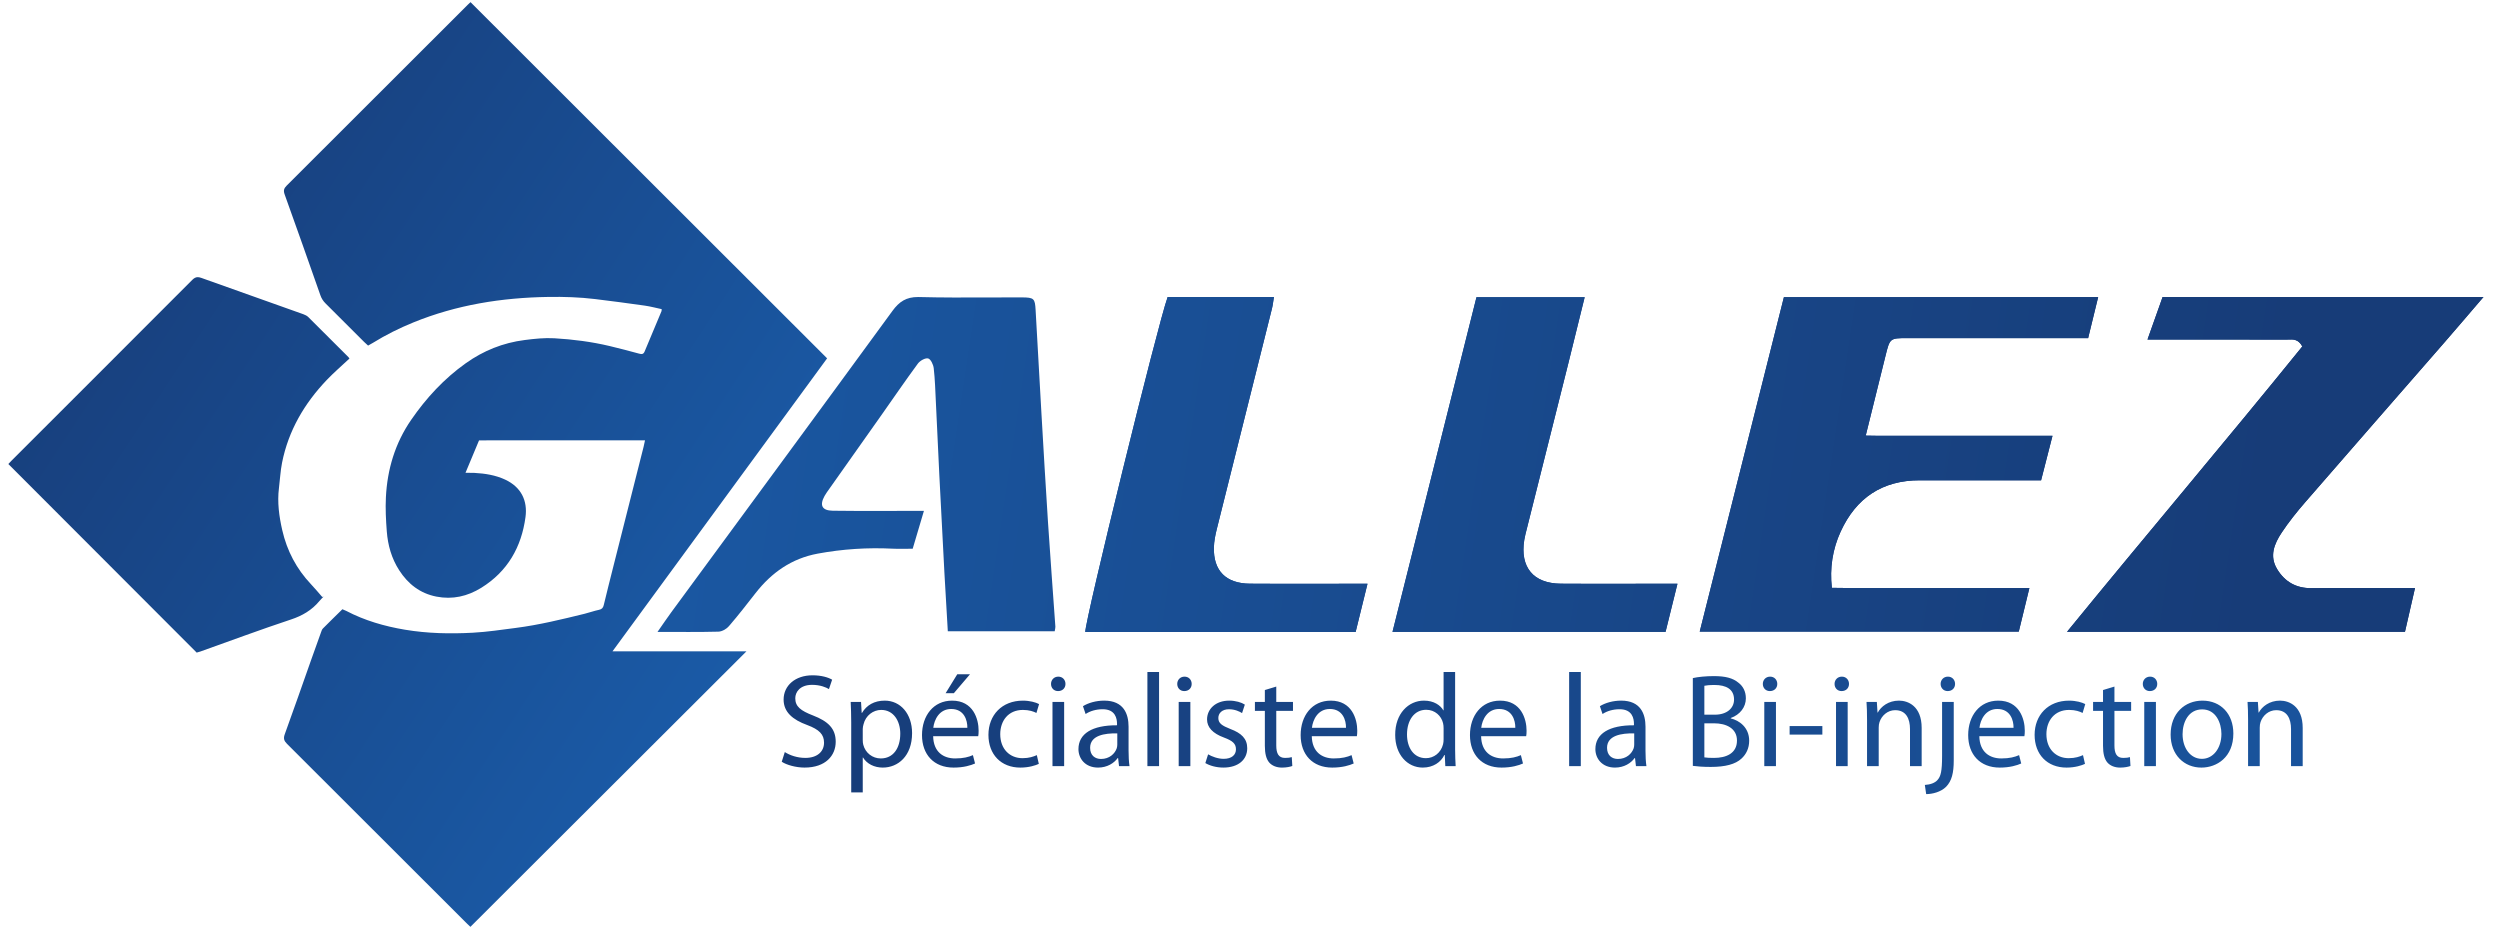
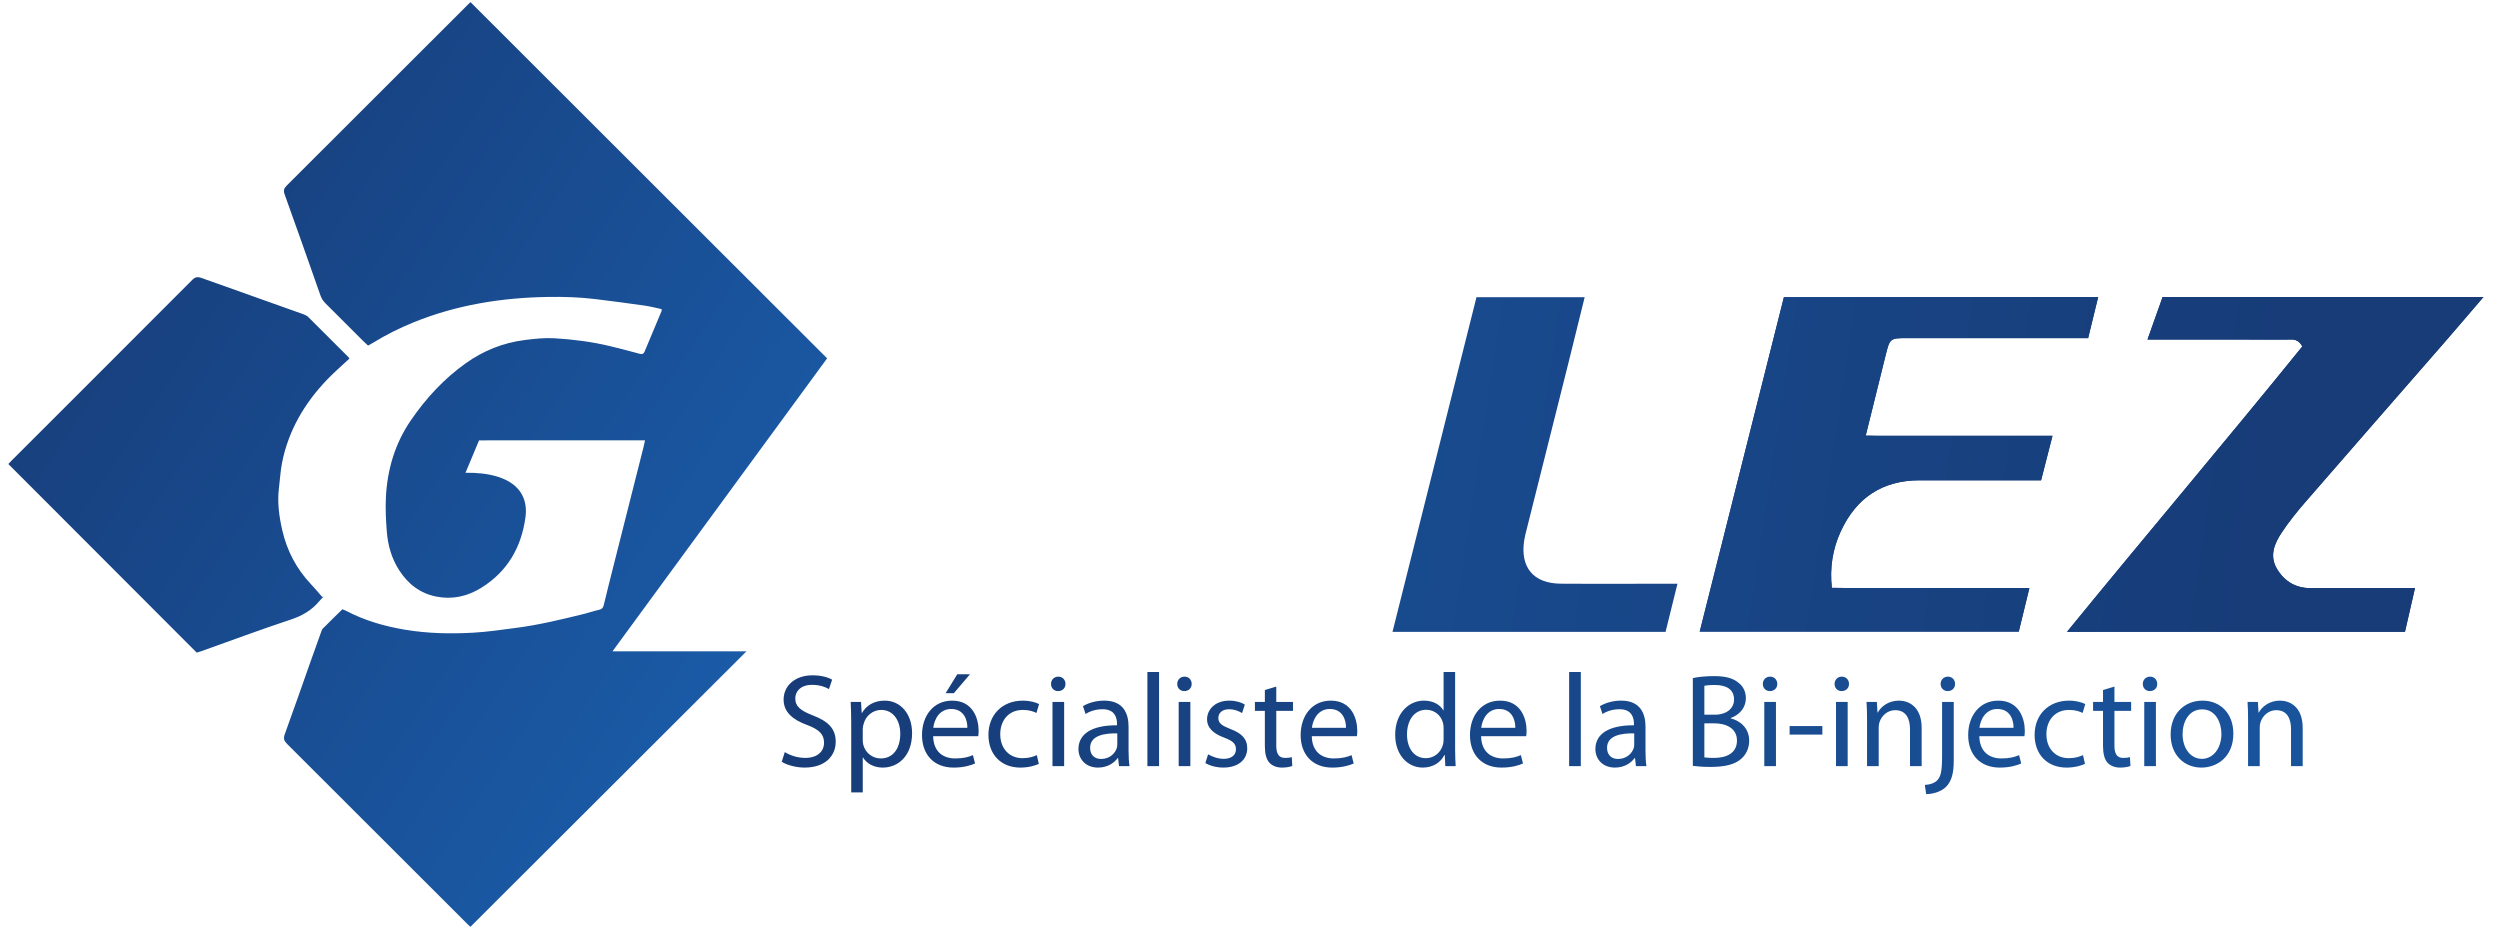
<svg xmlns="http://www.w3.org/2000/svg" xmlns:xlink="http://www.w3.org/1999/xlink" version="1.1" id="Calque_1" x="0px" y="0px" width="350px" height="129.758px" viewBox="0 0 350 129.758" enable-background="new 0 0 350 129.758" xml:space="preserve">
  <g>
    <defs>
      <path id="SVGID_1_" d="M249.749,41.594c-3.948,15.684-7.864,31.242-11.789,46.829h44.669c0.49-2.01,0.954-3.914,1.485-6.094h-9.5    c-3.015,0-6.03,0.005-9.045-0.001c-0.974-0.002-1.945,0-2.918,0.003c-2.075,0.005-4.144,0.01-6.19-0.032    c-0.311-2.739,0.096-5.413,1.235-7.886c2.169-4.711,5.825-7.173,11.066-7.17c3.953,0.002,7.906,0,11.858,0h5.133    c0.527-2.058,1.028-4.015,1.597-6.23c-2.075,0-3.806,0-5.537,0h-5.025h-5.227c-1.675,0-3.351,0.006-5.025-0.002    c-0.559-0.002-1.118,0.001-1.688,0.002c-1.158,0.006-2.351,0.012-3.646-0.027c0.979-3.948,1.875-7.57,2.775-11.192    c0.608-2.448,0.611-2.457,3.056-2.458c7.705-0.005,15.41-0.001,23.115-0.001h2.193c0.494-2.022,0.934-3.816,1.403-5.741H249.749z" />
    </defs>
    <clipPath id="SVGID_2_">
      <use xlink:href="#SVGID_1_" overflow="visible" />
    </clipPath>
    <linearGradient id="SVGID_3_" gradientUnits="userSpaceOnUse" x1="1.619" y1="250.914" x2="2.154" y2="250.914" gradientTransform="matrix(-453.141 -61.267 -61.267 453.141 16424 -113528.5)">
      <stop offset="0" style="stop-color:#173C78" />
      <stop offset="1" style="stop-color:#1A5AA6" />
    </linearGradient>
    <polygon clip-path="url(#SVGID_2_)" fill="url(#SVGID_3_)" points="292.745,95.831 231.742,87.583 238.961,34.188 299.965,42.435     " />
  </g>
  <g>
    <defs>
      <path id="SVGID_4_" d="M302.764,41.582c-0.694,1.954-1.372,3.86-2.116,5.955c0.968,0,1.633,0,2.298,0    c5.697,0,11.396-0.008,17.093,0.009c0.112,0,0.229-0.005,0.345-0.01c0.665-0.031,1.383-0.062,1.939,0.968    c-10.761,13.296-21.891,26.408-32.938,39.946h47.311c0.464-2.024,0.906-3.953,1.402-6.12c-0.975,0-1.697,0-2.419,0    c-4.022-0.001-8.045-0.035-12.064,0.012c-2.159,0.025-3.75-0.896-4.828-2.681c-1.098-1.815-0.388-3.536,0.634-5.077    c0.991-1.497,2.127-2.913,3.306-4.272c6.482-7.474,13-14.917,19.499-22.378c1.743-2.001,3.462-4.027,5.456-6.352H302.764z" />
    </defs>
    <clipPath id="SVGID_5_">
      <use xlink:href="#SVGID_4_" overflow="visible" />
    </clipPath>
    <linearGradient id="SVGID_6_" gradientUnits="userSpaceOnUse" x1="1.619" y1="250.898" x2="2.153" y2="250.898" gradientTransform="matrix(-453.141 -61.267 -61.267 453.141 16424 -113528.5)">
      <stop offset="0" style="stop-color:#173C78" />
      <stop offset="1" style="stop-color:#1A5AA6" />
    </linearGradient>
    <polygon clip-path="url(#SVGID_5_)" fill="url(#SVGID_6_)" points="346.633,96.189 283.161,87.607 290.431,33.841 353.903,42.423     " />
  </g>
  <g>
    <defs>
      <path id="SVGID_7_" d="M206.707,41.609c-3.936,15.687-7.837,31.23-11.757,46.849h38.229c0.549-2.216,1.083-4.379,1.666-6.733    h-4.062c-1.261,0-2.522,0.002-3.782,0.005c-2.825,0.004-5.648,0.009-8.473-0.013c-3.871-0.03-5.746-2.297-5.128-6.133    c0.084-0.527,0.227-1.045,0.356-1.563c1.936-7.717,3.878-15.432,5.81-23.149c0.761-3.04,1.503-6.085,2.288-9.263H206.707z" />
    </defs>
    <clipPath id="SVGID_8_">
      <use xlink:href="#SVGID_7_" overflow="visible" />
    </clipPath>
    <linearGradient id="SVGID_9_" gradientUnits="userSpaceOnUse" x1="1.62" y1="250.93" x2="2.153" y2="250.93" gradientTransform="matrix(-453.141 -61.267 -61.267 453.141 16424 -113528.5)">
      <stop offset="0" style="stop-color:#173C78" />
      <stop offset="1" style="stop-color:#1A5AA6" />
    </linearGradient>
-     <polygon clip-path="url(#SVGID_8_)" fill="url(#SVGID_9_)" points="234.129,93.755 188.729,87.618 195.667,36.312 241.065,42.45     " />
  </g>
  <g>
    <defs>
-       <path id="SVGID_10_" d="M163.472,41.582c-1.367,3.729-11.612,45.423-11.531,46.896h37.847c0.549-2.229,1.085-4.406,1.662-6.752    h-2.984c-1.367,0-2.735,0.002-4.104,0.005c-3.121,0.005-6.244,0.011-9.366-0.015c-3.378-0.028-5.139-1.814-5.051-5.091    c0.023-0.856,0.197-1.721,0.405-2.557c2.566-10.295,5.153-20.586,7.726-30.879c0.123-0.493,0.173-1.005,0.273-1.606H163.472z" />
-     </defs>
+       </defs>
    <clipPath id="SVGID_11_">
      <use xlink:href="#SVGID_10_" overflow="visible" />
    </clipPath>
    <linearGradient id="SVGID_12_" gradientUnits="userSpaceOnUse" x1="1.619" y1="250.942" x2="2.153" y2="250.942" gradientTransform="matrix(-453.141 -61.267 -61.267 453.141 16424 -113528.5)">
      <stop offset="0" style="stop-color:#173C78" />
      <stop offset="1" style="stop-color:#1A5AA6" />
    </linearGradient>
    <polygon clip-path="url(#SVGID_11_)" fill="url(#SVGID_12_)" points="190.739,93.735 145.633,87.636 152.569,36.325    197.677,42.424  " />
  </g>
  <g>
    <defs>
      <path id="SVGID_13_" d="M249.749,41.594c-3.948,15.684-7.864,31.242-11.789,46.829h44.669c0.49-2.01,0.954-3.914,1.485-6.094h-9.5    c-3.015,0-6.03,0.005-9.045-0.001c-0.974-0.002-1.945,0-2.918,0.003c-2.075,0.005-4.144,0.01-6.19-0.032    c-0.311-2.739,0.096-5.413,1.235-7.886c2.169-4.711,5.825-7.173,11.066-7.17c3.953,0.002,7.906,0,11.858,0h5.133    c0.527-2.058,1.028-4.015,1.597-6.23c-2.075,0-3.806,0-5.537,0h-5.025h-5.227c-1.675,0-3.351,0.006-5.025-0.002    c-0.559-0.002-1.119,0.001-1.688,0.002c-1.158,0.006-2.351,0.012-3.646-0.027c0.979-3.948,1.875-7.57,2.775-11.192    c0.608-2.448,0.611-2.457,3.056-2.458c7.705-0.005,15.41-0.001,23.115-0.001h2.193c0.494-2.022,0.934-3.816,1.403-5.741H249.749z" />
    </defs>
    <clipPath id="SVGID_14_">
      <use xlink:href="#SVGID_13_" overflow="visible" />
    </clipPath>
    <linearGradient id="SVGID_15_" gradientUnits="userSpaceOnUse" x1="1.619" y1="250.914" x2="2.154" y2="250.914" gradientTransform="matrix(-453.141 -61.267 -61.267 453.141 16424 -113528.5)">
      <stop offset="0" style="stop-color:#173C78" />
      <stop offset="1" style="stop-color:#1A5AA6" />
    </linearGradient>
    <polygon clip-path="url(#SVGID_14_)" fill="url(#SVGID_15_)" points="292.745,95.831 231.742,87.583 238.961,34.188    299.965,42.435  " />
  </g>
  <g>
    <defs>
      <path id="SVGID_16_" d="M302.764,41.582c-0.694,1.954-1.372,3.86-2.116,5.955c0.968,0,1.633,0,2.298,0    c5.697,0,11.396-0.008,17.093,0.009c0.112,0,0.229-0.005,0.346-0.01c0.664-0.031,1.382-0.062,1.938,0.968    c-10.761,13.296-21.891,26.408-32.938,39.946h47.311c0.464-2.024,0.906-3.953,1.402-6.12c-0.975,0-1.697,0-2.419,0    c-4.022-0.001-8.045-0.035-12.064,0.012c-2.159,0.025-3.75-0.896-4.828-2.681c-1.098-1.815-0.388-3.536,0.634-5.077    c0.991-1.497,2.127-2.913,3.306-4.272c6.482-7.474,13-14.917,19.499-22.378c1.743-2.001,3.462-4.027,5.456-6.352H302.764z" />
    </defs>
    <clipPath id="SVGID_17_">
      <use xlink:href="#SVGID_16_" overflow="visible" />
    </clipPath>
    <linearGradient id="SVGID_18_" gradientUnits="userSpaceOnUse" x1="1.619" y1="250.898" x2="2.153" y2="250.898" gradientTransform="matrix(-453.141 -61.267 -61.267 453.141 16424 -113528.5)">
      <stop offset="0" style="stop-color:#173C78" />
      <stop offset="1" style="stop-color:#1A5AA6" />
    </linearGradient>
    <polygon clip-path="url(#SVGID_17_)" fill="url(#SVGID_18_)" points="346.633,96.189 283.161,87.607 290.431,33.841    353.903,42.423  " />
  </g>
  <g>
    <defs>
      <path id="SVGID_19_" d="M206.707,41.609c-3.936,15.687-7.837,31.23-11.757,46.849h38.229c0.549-2.216,1.083-4.379,1.666-6.733    h-4.062c-1.261,0-2.522,0.002-3.782,0.005c-2.825,0.004-5.648,0.009-8.473-0.013c-3.871-0.03-5.746-2.297-5.128-6.133    c0.084-0.527,0.227-1.045,0.356-1.563c1.936-7.717,3.878-15.432,5.81-23.149c0.761-3.04,1.503-6.085,2.288-9.263H206.707z" />
    </defs>
    <clipPath id="SVGID_20_">
      <use xlink:href="#SVGID_19_" overflow="visible" />
    </clipPath>
    <linearGradient id="SVGID_21_" gradientUnits="userSpaceOnUse" x1="1.62" y1="250.93" x2="2.153" y2="250.93" gradientTransform="matrix(-453.141 -61.267 -61.267 453.141 16424 -113528.5)">
      <stop offset="0" style="stop-color:#173C78" />
      <stop offset="1" style="stop-color:#1A5AA6" />
    </linearGradient>
    <polygon clip-path="url(#SVGID_20_)" fill="url(#SVGID_21_)" points="234.129,93.755 188.729,87.618 195.667,36.312 241.065,42.45     " />
  </g>
  <g>
    <defs>
-       <path id="SVGID_22_" d="M163.472,41.582c-1.367,3.729-11.612,45.423-11.531,46.896h37.847c0.549-2.229,1.085-4.406,1.662-6.752    h-2.984c-1.367,0-2.735,0.002-4.104,0.005c-3.121,0.005-6.244,0.011-9.366-0.015c-3.378-0.028-5.139-1.814-5.051-5.091    c0.023-0.856,0.197-1.721,0.405-2.557c2.566-10.295,5.153-20.586,7.726-30.879c0.123-0.493,0.173-1.005,0.273-1.606H163.472z" />
-     </defs>
+       </defs>
    <clipPath id="SVGID_23_">
      <use xlink:href="#SVGID_22_" overflow="visible" />
    </clipPath>
    <linearGradient id="SVGID_24_" gradientUnits="userSpaceOnUse" x1="1.619" y1="250.942" x2="2.153" y2="250.942" gradientTransform="matrix(-453.141 -61.267 -61.267 453.141 16424 -113528.5)">
      <stop offset="0" style="stop-color:#173C78" />
      <stop offset="1" style="stop-color:#1A5AA6" />
    </linearGradient>
    <polygon clip-path="url(#SVGID_23_)" fill="url(#SVGID_24_)" points="190.739,93.735 145.633,87.636 152.569,36.325    197.677,42.424  " />
  </g>
  <g>
    <defs>
      <path id="SVGID_25_" d="M26.908,39.193c-8.416,8.44-16.852,16.861-25.282,25.287c-0.173,0.174-0.337,0.356-0.458,0.482    c8.8,8.812,17.571,17.595,26.368,26.402c0.147-0.043,0.34-0.089,0.524-0.155c4.219-1.501,8.416-3.067,12.666-4.476    c1.599-0.529,2.926-1.304,3.987-2.583c0.184-0.221,0.392-0.421,0.59-0.631c-0.064,0.02-0.126,0.039-0.189,0.059    c-0.524-0.597-1.031-1.21-1.576-1.786c-2.034-2.151-3.361-4.68-4.02-7.554c-0.444-1.944-0.715-3.911-0.465-5.914    c0.148-1.183,0.203-2.382,0.435-3.547c0.896-4.503,3.131-8.306,6.273-11.596c0.994-1.041,2.092-1.982,3.165-2.988    c-0.035-0.048-0.083-0.133-0.149-0.2c-1.868-1.87-3.733-3.743-5.614-5.601c-0.185-0.182-0.446-0.312-0.696-0.401    c-4.755-1.696-9.517-3.375-14.27-5.081c-0.193-0.069-0.359-0.107-0.513-0.107C27.413,38.803,27.179,38.921,26.908,39.193     M65.873,0.301c-0.093,0.088-0.241,0.221-0.382,0.361c-8.45,8.443-16.897,16.891-25.357,25.325    c-0.387,0.385-0.477,0.692-0.284,1.229c1.694,4.705,3.354,9.422,5.012,14.14c0.154,0.436,0.384,0.793,0.711,1.119    c1.807,1.79,3.601,3.594,5.401,5.392c0.171,0.172,0.356,0.333,0.557,0.516c0.253-0.143,0.47-0.256,0.678-0.385    c1.803-1.118,3.696-2.056,5.66-2.857c6.053-2.466,12.382-3.47,18.879-3.57c2.191-0.035,4.382,0.034,6.559,0.297    c2.319,0.282,4.634,0.589,6.947,0.917c0.801,0.113,1.587,0.326,2.38,0.494c-0.012,0.144,0.002,0.224-0.025,0.289    c-0.788,1.883-1.584,3.763-2.365,5.647c-0.169,0.407-0.424,0.387-0.782,0.291c-1.367-0.37-2.735-0.734-4.113-1.061    c-2.544-0.602-5.129-0.937-7.734-1.088c-1.394-0.08-2.779,0.07-4.165,0.247c-3.027,0.385-5.769,1.489-8.244,3.251    c-3.037,2.162-5.528,4.858-7.638,7.917c-2.255,3.27-3.349,6.932-3.542,10.859c-0.08,1.586,0.004,3.188,0.126,4.774    c0.149,1.93,0.666,3.769,1.73,5.422c1.243,1.932,2.922,3.244,5.206,3.695c2.263,0.445,4.359-0.034,6.294-1.233    c3.684-2.286,5.628-5.707,6.19-9.914c0.3-2.248-0.578-4.178-2.866-5.238c-1.358-0.628-2.797-0.848-4.268-0.932    c-0.259-0.014-0.517-0.014-0.811-0.012c-0.144,0.001-0.295,0.001-0.458-0.001c0.675-1.615,1.293-3.094,1.898-4.542H90.3    c-0.08,0.369-0.129,0.636-0.196,0.898c-1.415,5.6-2.833,11.199-4.246,16.798c-0.451,1.787-0.902,3.573-1.332,5.364    c-0.093,0.389-0.262,0.584-0.673,0.668c-0.679,0.141-1.337,0.385-2.012,0.551c-3.186,0.781-6.374,1.563-9.633,1.981    c-1.993,0.255-3.987,0.562-5.991,0.67c-3.184,0.173-6.371,0.11-9.53-0.421c-2.862-0.482-5.624-1.277-8.208-2.629    c-0.173-0.09-0.357-0.157-0.542-0.236c-0.927,0.912-1.838,1.795-2.73,2.698c-0.131,0.132-0.195,0.343-0.262,0.528    c-0.474,1.31-0.944,2.622-1.408,3.935c-1.219,3.446-2.417,6.902-3.669,10.337c-0.215,0.59-0.112,0.925,0.315,1.351    c8.427,8.397,16.838,16.811,25.252,25.22c0.171,0.172,0.354,0.331,0.424,0.396c12.899-12.875,25.777-25.729,38.646-38.572H85.748    l30.048-41.019C99.16,33.548,82.522,16.932,65.873,0.301z" />
    </defs>
    <clipPath id="SVGID_26_">
      <use xlink:href="#SVGID_25_" overflow="visible" />
    </clipPath>
    <linearGradient id="SVGID_27_" gradientUnits="userSpaceOnUse" x1="0.904" y1="251.122" x2="1.438" y2="251.122" gradientTransform="matrix(182.595 120.857 120.857 -182.595 -30510.25 45773.688)">
      <stop offset="0" style="stop-color:#173C78" />
      <stop offset="1" style="stop-color:#1A5AA6" />
    </linearGradient>
    <polygon clip-path="url(#SVGID_26_)" fill="url(#SVGID_27_)" points="36.088,-52.457 175.379,39.738 80.876,182.516    -58.415,90.321  " />
  </g>
  <g>
    <defs>
-       <path id="SVGID_28_" d="M124.938,43.533c-10.282,14.082-20.628,28.12-30.951,42.173c-0.607,0.825-1.177,1.678-1.935,2.761    c3.091,0,5.808,0.038,8.521-0.035c0.501-0.013,1.125-0.363,1.463-0.755c1.3-1.504,2.522-3.077,3.745-4.646    c2.245-2.877,5.06-4.848,8.695-5.522c3.466-0.642,6.962-0.87,10.485-0.694c0.913,0.045,1.831,0.007,2.817,0.007    c0.507-1.709,0.991-3.339,1.571-5.297c-1.112,0-1.955,0.001-2.798,0c-0.965,0-1.929,0.003-2.895,0.004    c-2.358,0.005-4.716,0.011-7.074-0.027c-1.505-0.025-1.869-0.754-1.145-2.066c0.191-0.347,0.434-0.667,0.663-0.993    c2.449-3.467,4.902-6.93,7.347-10.398c1.682-2.384,3.325-4.796,5.056-7.143c0.299-0.405,1.031-0.819,1.437-0.719    c0.362,0.089,0.725,0.863,0.782,1.37c0.179,1.574,0.223,3.164,0.3,4.749c0.166,3.374,0.31,6.748,0.479,10.121    c0.233,4.626,0.474,9.253,0.722,13.878c0.145,2.684,0.312,5.366,0.47,8.072h14.967c0.056-0.368,0.102-0.501,0.093-0.63    c-0.343-4.877-0.714-9.753-1.034-14.631c-0.332-5.083-0.622-10.168-0.918-15.253c-0.281-4.821-0.552-9.644-0.816-14.466    c-0.088-1.593-0.216-1.751-1.932-1.757c-1.592-0.005-3.186,0.002-4.778,0.008c-3.192,0.014-6.385,0.027-9.575-0.058    c-0.061-0.003-0.122-0.003-0.181-0.003C126.88,41.582,125.9,42.214,124.938,43.533" />
+       <path id="SVGID_28_" d="M124.938,43.533c-0.607,0.825-1.177,1.678-1.935,2.761    c3.091,0,5.808,0.038,8.521-0.035c0.501-0.013,1.125-0.363,1.463-0.755c1.3-1.504,2.522-3.077,3.745-4.646    c2.245-2.877,5.06-4.848,8.695-5.522c3.466-0.642,6.962-0.87,10.485-0.694c0.913,0.045,1.831,0.007,2.817,0.007    c0.507-1.709,0.991-3.339,1.571-5.297c-1.112,0-1.955,0.001-2.798,0c-0.965,0-1.929,0.003-2.895,0.004    c-2.358,0.005-4.716,0.011-7.074-0.027c-1.505-0.025-1.869-0.754-1.145-2.066c0.191-0.347,0.434-0.667,0.663-0.993    c2.449-3.467,4.902-6.93,7.347-10.398c1.682-2.384,3.325-4.796,5.056-7.143c0.299-0.405,1.031-0.819,1.437-0.719    c0.362,0.089,0.725,0.863,0.782,1.37c0.179,1.574,0.223,3.164,0.3,4.749c0.166,3.374,0.31,6.748,0.479,10.121    c0.233,4.626,0.474,9.253,0.722,13.878c0.145,2.684,0.312,5.366,0.47,8.072h14.967c0.056-0.368,0.102-0.501,0.093-0.63    c-0.343-4.877-0.714-9.753-1.034-14.631c-0.332-5.083-0.622-10.168-0.918-15.253c-0.281-4.821-0.552-9.644-0.816-14.466    c-0.088-1.593-0.216-1.751-1.932-1.757c-1.592-0.005-3.186,0.002-4.778,0.008c-3.192,0.014-6.385,0.027-9.575-0.058    c-0.061-0.003-0.122-0.003-0.181-0.003C126.88,41.582,125.9,42.214,124.938,43.533" />
    </defs>
    <clipPath id="SVGID_29_">
      <use xlink:href="#SVGID_28_" overflow="visible" />
    </clipPath>
    <linearGradient id="SVGID_30_" gradientUnits="userSpaceOnUse" x1="1.618" y1="250.957" x2="2.153" y2="250.957" gradientTransform="matrix(-453.141 -61.267 -61.267 453.141 16424 -113528.5)">
      <stop offset="0" style="stop-color:#173C78" />
      <stop offset="1" style="stop-color:#1A5AA6" />
    </linearGradient>
-     <polygon clip-path="url(#SVGID_29_)" fill="url(#SVGID_30_)" points="146.763,95.903 85.821,87.664 93.052,34.185 153.994,42.425     " />
  </g>
  <linearGradient id="SVGID_31_" gradientUnits="userSpaceOnUse" x1="0.817" y1="251.274" x2="1.351" y2="251.274" gradientTransform="matrix(512.532 0 0 -512.532 -310.25 128888.5)">
    <stop offset="0" style="stop-color:#173C78" />
    <stop offset="1" style="stop-color:#1A5AA6" />
  </linearGradient>
  <path fill="url(#SVGID_31_)" d="M109.872,105.29c0.724,0.464,1.764,0.817,2.877,0.817c1.651,0,2.616-0.873,2.616-2.135  c0-1.15-0.667-1.837-2.356-2.468c-2.042-0.743-3.305-1.819-3.305-3.564c0-1.949,1.615-3.397,4.047-3.397  c1.262,0,2.209,0.297,2.747,0.613l-0.446,1.318c-0.39-0.242-1.224-0.595-2.357-0.595c-1.708,0-2.357,1.021-2.357,1.875  c0,1.169,0.761,1.745,2.487,2.413c2.116,0.817,3.174,1.837,3.174,3.675c0,1.931-1.411,3.62-4.362,3.62  c-1.207,0-2.525-0.371-3.193-0.817L109.872,105.29z M119.171,101.207c0-1.151-0.037-2.079-0.075-2.933h1.449l0.092,1.54h0.037  c0.649-1.094,1.727-1.726,3.193-1.726c2.19,0,3.823,1.837,3.823,4.548c0,3.229-1.986,4.826-4.102,4.826  c-1.188,0-2.228-0.521-2.766-1.411h-0.038v4.881h-1.614V101.207z M120.785,103.602c0,0.241,0.019,0.464,0.074,0.668  c0.297,1.132,1.281,1.912,2.451,1.912c1.726,0,2.728-1.411,2.728-3.471c0-1.782-0.946-3.323-2.673-3.323  c-1.113,0-2.172,0.78-2.468,2.005c-0.056,0.204-0.112,0.446-0.112,0.65V103.602z M130.642,103.063  c0.037,2.209,1.428,3.119,3.08,3.119c1.169,0,1.894-0.204,2.487-0.464l0.297,1.17c-0.576,0.26-1.578,0.575-3.007,0.575  c-2.766,0-4.418-1.838-4.418-4.548s1.597-4.826,4.214-4.826c2.951,0,3.712,2.562,3.712,4.214c0,0.334-0.019,0.576-0.056,0.761  H130.642z M135.43,101.894c0.019-1.021-0.426-2.636-2.264-2.636c-1.671,0-2.376,1.503-2.506,2.636H135.43z M135.801,94.395  l-2.264,2.655h-1.151l1.633-2.655H135.801z M145.435,106.942c-0.426,0.205-1.374,0.521-2.581,0.521  c-2.709,0-4.473-1.838-4.473-4.584c0-2.767,1.893-4.79,4.826-4.79c0.964,0,1.818,0.241,2.264,0.483l-0.371,1.243  c-0.39-0.203-1.002-0.426-1.893-0.426c-2.061,0-3.174,1.541-3.174,3.397c0,2.079,1.336,3.359,3.118,3.359  c0.928,0,1.541-0.223,2.005-0.427L145.435,106.942z M149.166,95.75c0,0.557-0.39,1.002-1.04,1.002c-0.594,0-0.983-0.445-0.983-1.002  c0-0.557,0.408-1.021,1.02-1.021C148.757,94.729,149.166,95.174,149.166,95.75z M147.347,107.258v-8.984h1.633v8.984H147.347z   M158,105.104c0,0.78,0.038,1.541,0.131,2.154h-1.467l-0.13-1.133h-0.056c-0.501,0.706-1.466,1.337-2.747,1.337  c-1.819,0-2.748-1.281-2.748-2.581c0-2.171,1.93-3.359,5.401-3.341v-0.186c0-0.724-0.204-2.078-2.042-2.06  c-0.854,0-1.726,0.241-2.357,0.668l-0.371-1.096c0.742-0.464,1.838-0.779,2.97-0.779c2.747,0,3.415,1.875,3.415,3.657V105.104z   M156.422,102.673c-1.782-0.037-3.805,0.278-3.805,2.023c0,1.077,0.706,1.559,1.522,1.559c1.188,0,1.948-0.742,2.208-1.503  c0.056-0.186,0.074-0.372,0.074-0.52V102.673z M160.636,94.079h1.633v13.179h-1.633V94.079z M166.835,95.75  c0,0.557-0.39,1.002-1.039,1.002c-0.595,0-0.983-0.445-0.983-1.002c0-0.557,0.408-1.021,1.02-1.021  C166.427,94.729,166.835,95.174,166.835,95.75z M165.016,107.258v-8.984h1.634v8.984H165.016z M169.136,105.606  c0.501,0.296,1.355,0.631,2.171,0.631c1.17,0,1.727-0.576,1.727-1.337c0-0.779-0.464-1.188-1.652-1.633  c-1.633-0.595-2.395-1.467-2.395-2.544c0-1.447,1.188-2.635,3.1-2.635c0.91,0,1.708,0.241,2.191,0.557l-0.39,1.188  c-0.352-0.223-1.003-0.538-1.837-0.538c-0.965,0-1.485,0.556-1.485,1.225c0,0.742,0.52,1.076,1.689,1.54  c1.54,0.576,2.357,1.355,2.357,2.691c0,1.597-1.244,2.71-3.341,2.71c-0.983,0-1.893-0.26-2.524-0.631L169.136,105.606z   M178.677,96.121v2.153h2.34v1.244h-2.34v4.845c0,1.114,0.315,1.745,1.225,1.745c0.446,0,0.706-0.038,0.947-0.112l0.074,1.244  c-0.315,0.112-0.816,0.223-1.447,0.223c-0.762,0-1.374-0.26-1.764-0.687c-0.446-0.5-0.632-1.299-0.632-2.357v-4.9h-1.392v-1.244  h1.392v-1.67L178.677,96.121z M183.65,103.063c0.038,2.209,1.43,3.119,3.082,3.119c1.169,0,1.893-0.204,2.487-0.464l0.297,1.17  c-0.575,0.26-1.577,0.575-3.007,0.575c-2.766,0-4.418-1.838-4.418-4.548s1.597-4.826,4.214-4.826c2.951,0,3.712,2.562,3.712,4.214  c0,0.334-0.019,0.576-0.056,0.761H183.65z M188.44,101.894c0.019-1.021-0.428-2.636-2.265-2.636c-1.671,0-2.377,1.503-2.506,2.636  H188.44z M203.717,94.079v10.859c0,0.798,0.036,1.708,0.074,2.32h-1.448l-0.075-1.559h-0.056c-0.482,1.002-1.559,1.763-3.025,1.763  c-2.172,0-3.86-1.838-3.86-4.566c-0.019-2.988,1.856-4.808,4.028-4.808c1.392,0,2.301,0.649,2.71,1.355h0.037v-5.364H203.717z   M202.102,101.931c0-0.204-0.019-0.482-0.074-0.687c-0.242-1.021-1.133-1.875-2.357-1.875c-1.689,0-2.691,1.485-2.691,3.453  c0,1.819,0.908,3.322,2.653,3.322c1.096,0,2.098-0.742,2.396-1.949c0.056-0.223,0.074-0.445,0.074-0.705V101.931z M207.354,103.063  c0.037,2.209,1.429,3.119,3.081,3.119c1.17,0,1.894-0.204,2.488-0.464l0.296,1.17c-0.575,0.26-1.577,0.575-3.007,0.575  c-2.766,0-4.417-1.838-4.417-4.548s1.596-4.826,4.213-4.826c2.951,0,3.713,2.562,3.713,4.214c0,0.334-0.019,0.576-0.056,0.761  H207.354z M212.143,101.894c0.019-1.021-0.427-2.636-2.265-2.636c-1.671,0-2.376,1.503-2.506,2.636H212.143z M219.679,94.079h1.634  v13.179h-1.634V94.079z M230.37,105.104c0,0.78,0.036,1.541,0.129,2.154h-1.466l-0.13-1.133h-0.056  c-0.501,0.706-1.467,1.337-2.748,1.337c-1.818,0-2.746-1.281-2.746-2.581c0-2.171,1.931-3.359,5.401-3.341v-0.186  c0-0.724-0.204-2.078-2.042-2.06c-0.854,0-1.727,0.241-2.357,0.668l-0.371-1.096c0.743-0.464,1.838-0.779,2.971-0.779  c2.746,0,3.415,1.875,3.415,3.657V105.104z M228.791,102.673c-1.78-0.037-3.805,0.278-3.805,2.023c0,1.077,0.706,1.559,1.521,1.559  c1.189,0,1.949-0.742,2.21-1.503c0.057-0.186,0.073-0.372,0.073-0.52V102.673z" />
  <linearGradient id="SVGID_32_" gradientUnits="userSpaceOnUse" x1="0.817" y1="251.273" x2="1.351" y2="251.273" gradientTransform="matrix(512.532 0 0 -512.532 -310.25 128888.5)">
    <stop offset="0" style="stop-color:#173C78" />
    <stop offset="1" style="stop-color:#1A5AA6" />
  </linearGradient>
  <path fill="url(#SVGID_32_)" d="M236.996,94.933c0.705-0.167,1.837-0.278,2.951-0.278c1.614,0,2.654,0.278,3.415,0.91  c0.649,0.482,1.059,1.224,1.059,2.208c0,1.226-0.817,2.283-2.117,2.748v0.055c1.188,0.279,2.581,1.263,2.581,3.119  c0,1.076-0.427,1.912-1.077,2.505c-0.854,0.798-2.265,1.169-4.306,1.169c-1.114,0-1.969-0.074-2.506-0.148V94.933z M238.61,100.056  h1.466c1.689,0,2.691-0.909,2.691-2.116c0-1.448-1.094-2.042-2.728-2.042c-0.743,0-1.17,0.056-1.43,0.111V100.056z M238.61,106.033  c0.334,0.055,0.78,0.074,1.355,0.074c1.67,0,3.211-0.612,3.211-2.432c0-1.689-1.466-2.413-3.229-2.413h-1.337V106.033z   M248.819,95.75c0,0.557-0.39,1.002-1.039,1.002c-0.595,0-0.984-0.445-0.984-1.002c0-0.557,0.408-1.021,1.021-1.021  C248.41,94.729,248.819,95.174,248.819,95.75z M247,107.258v-8.984h1.634v8.984H247z M255.13,101.652v1.188h-4.584v-1.188H255.13z   M258.861,95.75c0,0.557-0.391,1.002-1.04,1.002c-0.594,0-0.983-0.445-0.983-1.002c0-0.557,0.408-1.021,1.021-1.021  C258.452,94.729,258.861,95.174,258.861,95.75z M257.042,107.258v-8.984h1.633v8.984H257.042z M261.385,100.707  c0-0.947-0.019-1.69-0.074-2.433h1.448l0.092,1.485h0.038c0.445-0.835,1.485-1.671,2.97-1.671c1.244,0,3.174,0.743,3.174,3.824  v5.346h-1.633v-5.179c0-1.448-0.538-2.654-2.079-2.654c-1.059,0-1.894,0.761-2.19,1.671c-0.074,0.203-0.111,0.481-0.111,0.76v5.402  h-1.634V100.707z M269.478,109.893c0.761-0.055,1.392-0.259,1.781-0.705c0.446-0.501,0.632-1.206,0.632-3.359v-7.555h1.633v8.186  c0,1.745-0.278,2.877-1.076,3.694c-0.725,0.724-1.912,1.021-2.784,1.021L269.478,109.893z M273.71,95.75  c0,0.538-0.372,1.002-1.04,1.002c-0.594,0-0.983-0.464-0.983-1.002c0-0.557,0.408-1.021,1.021-1.021  C273.319,94.729,273.71,95.193,273.71,95.75z M277.106,103.063c0.037,2.209,1.429,3.119,3.08,3.119c1.17,0,1.894-0.204,2.488-0.464  l0.297,1.17c-0.576,0.26-1.578,0.575-3.007,0.575c-2.766,0-4.418-1.838-4.418-4.548s1.597-4.826,4.214-4.826  c2.951,0,3.712,2.562,3.712,4.214c0,0.334-0.019,0.576-0.056,0.761H277.106z M281.896,101.894c0.019-1.021-0.428-2.636-2.265-2.636  c-1.671,0-2.376,1.503-2.507,2.636H281.896z M291.899,106.942c-0.427,0.205-1.374,0.521-2.58,0.521c-2.71,0-4.473-1.838-4.473-4.584  c0-2.767,1.894-4.79,4.825-4.79c0.966,0,1.819,0.241,2.265,0.483l-0.371,1.243c-0.39-0.203-1.002-0.426-1.894-0.426  c-2.061,0-3.174,1.541-3.174,3.397c0,2.079,1.336,3.359,3.118,3.359c0.929,0,1.541-0.223,2.005-0.427L291.899,106.942z   M296.021,96.121v2.153h2.338v1.244h-2.338v4.845c0,1.114,0.314,1.745,1.224,1.745c0.446,0,0.706-0.038,0.947-0.112l0.074,1.244  c-0.315,0.112-0.816,0.223-1.447,0.223c-0.762,0-1.374-0.26-1.764-0.687c-0.445-0.5-0.632-1.299-0.632-2.357v-4.9h-1.392v-1.244  h1.392v-1.67L296.021,96.121z M302.015,95.75c0,0.557-0.39,1.002-1.039,1.002c-0.594,0-0.984-0.445-0.984-1.002  c0-0.557,0.408-1.021,1.021-1.021C301.606,94.729,302.015,95.174,302.015,95.75z M300.195,107.258v-8.984h1.634v8.984H300.195z   M312.669,102.692c0,3.322-2.32,4.771-4.474,4.771c-2.413,0-4.307-1.782-4.307-4.622c0-2.989,1.986-4.752,4.455-4.752  C310.925,98.088,312.669,99.963,312.669,102.692z M305.561,102.785c0,1.967,1.113,3.453,2.709,3.453c1.56,0,2.729-1.467,2.729-3.489  c0-1.523-0.762-3.435-2.691-3.435C306.395,99.313,305.561,101.096,305.561,102.785z M314.729,100.707  c0-0.947-0.019-1.69-0.074-2.433h1.448l0.093,1.485h0.037c0.445-0.835,1.485-1.671,2.97-1.671c1.244,0,3.174,0.743,3.174,3.824  v5.346h-1.633v-5.179c0-1.448-0.538-2.654-2.079-2.654c-1.059,0-1.894,0.761-2.19,1.671c-0.074,0.203-0.111,0.481-0.111,0.76v5.402  h-1.634V100.707z" />
</svg>